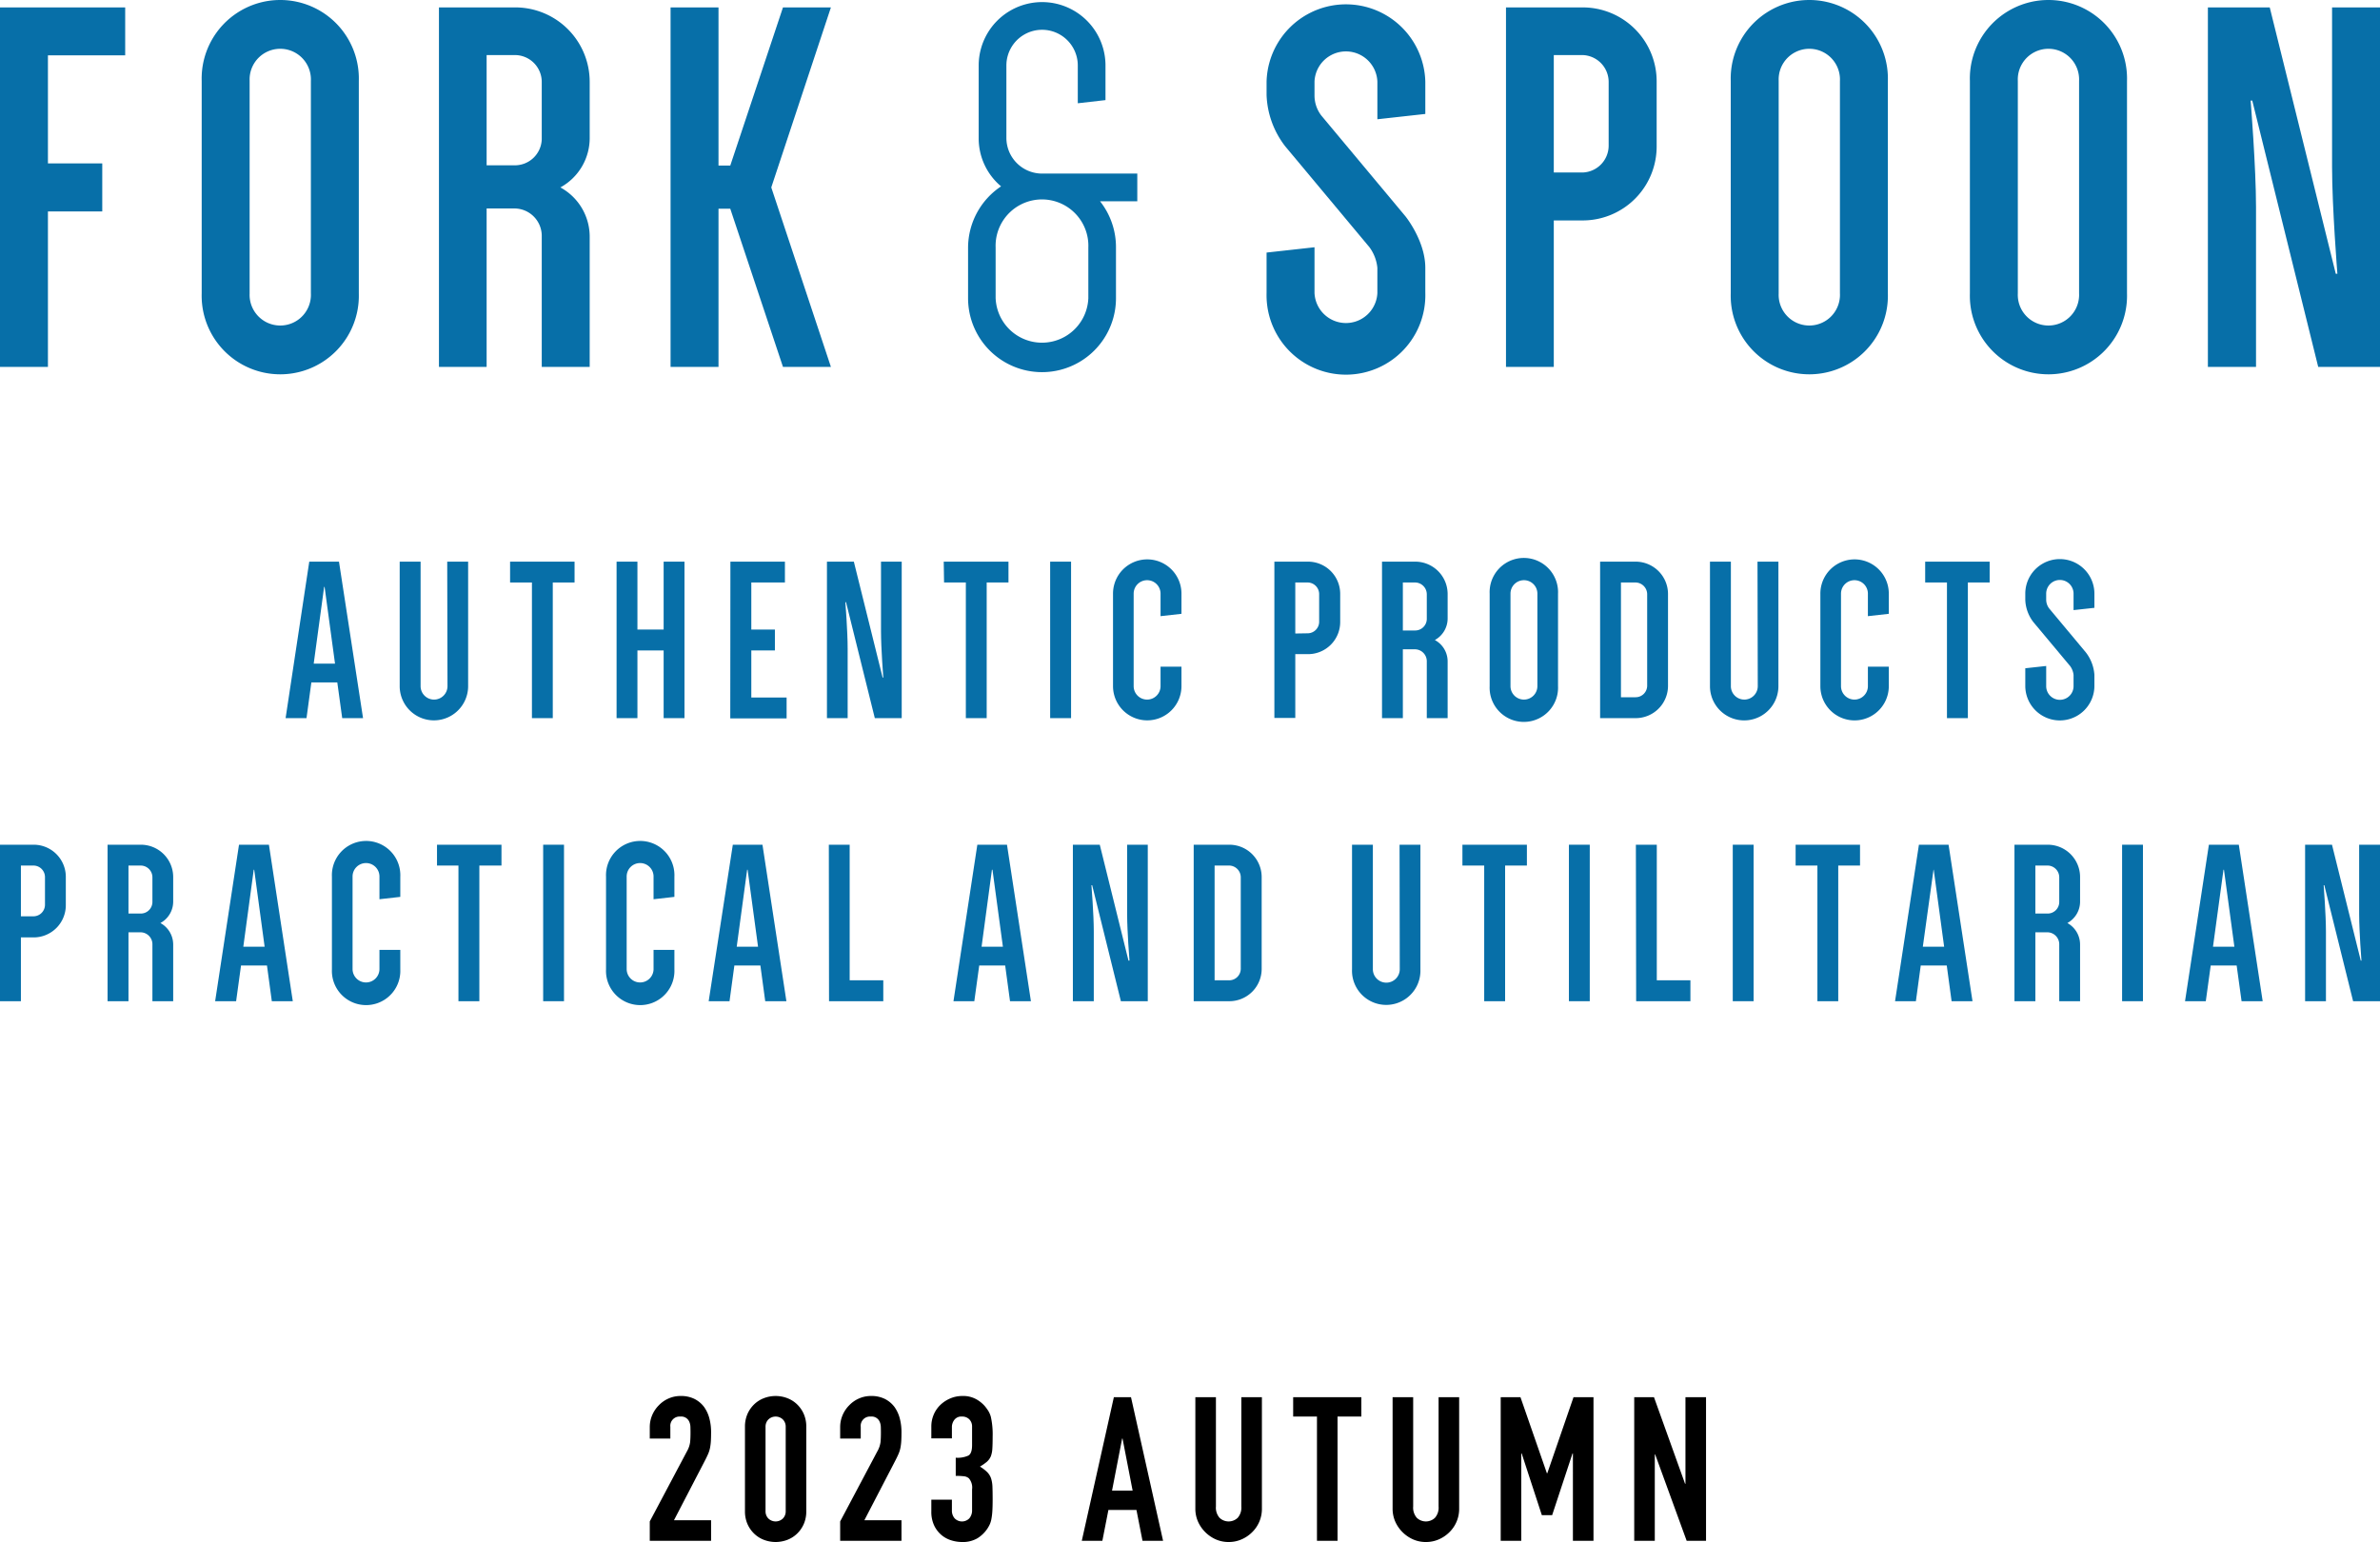
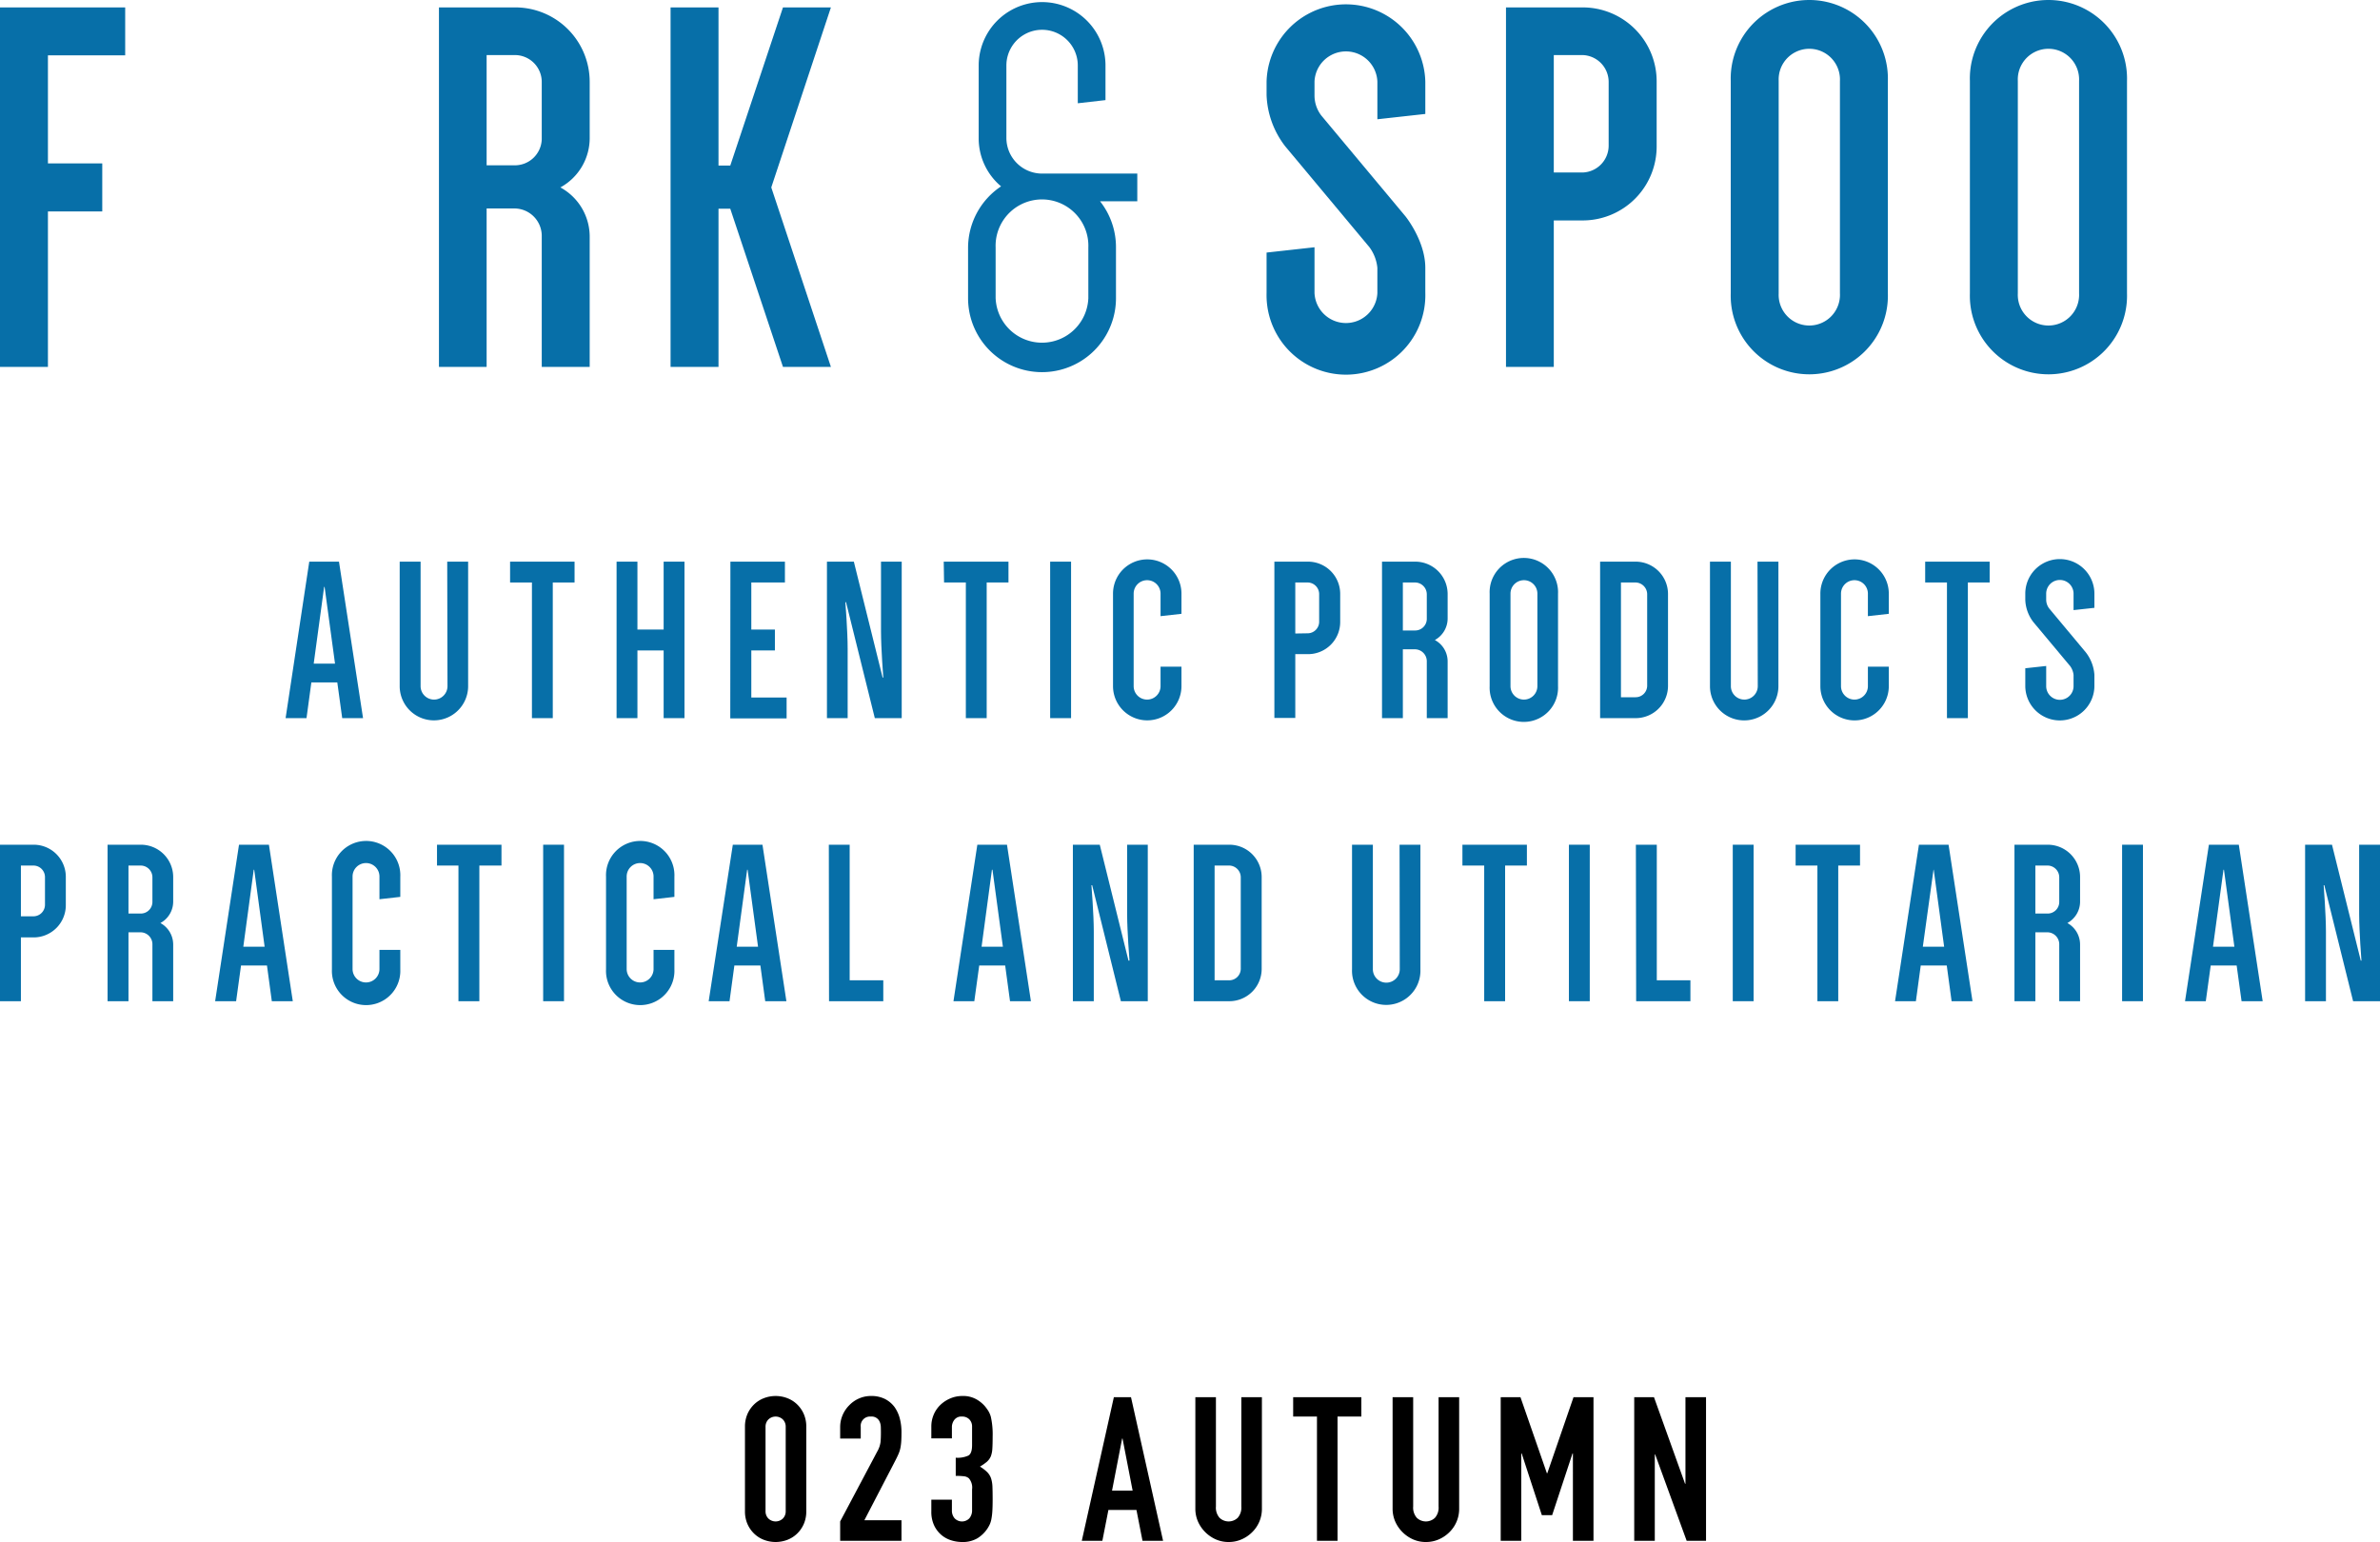
<svg xmlns="http://www.w3.org/2000/svg" viewBox="0 0 354 229.392">
  <defs>
    <style>
      .cls-1 {
        opacity: 0.97;
      }

      .cls-2 {
        fill: #006ba6;
      }
    </style>
  </defs>
  <g id="レイヤー_2" data-name="レイヤー 2">
    <g id="レイヤー_3" data-name="レイヤー 3">
      <g>
        <g class="cls-1">
          <g>
            <path class="cls-2" d="M0,1.102H18.62v7.13H7.13v16.08h8.08v7.14H7.13v23.13H0Z" />
-             <path class="cls-2" d="M30,12.032a11.69,11.69,0,0,1,23.37-.684q.01.342,0,.684v31.62a11.69,11.69,0,0,1-23.37.684q-.01-.342,0-.684Zm7.13,31.62a4.56,4.56,0,1,0,9.11.427q.01-.213,0-.427v-31.62a4.56,4.56,0,0,0-9.11-.427q-.01.213,0,.427Z" />
            <path class="cls-2" d="M80.58,54.582v-19.57a4.08,4.08,0,0,0-4-4h-4.2v23.57H65.29v-53.48H76.62A11.07,11.07,0,0,1,87.71,12.152v8.21a8.38,8.38,0,0,1-4.36,7.52,8.34,8.34,0,0,1,4.36,7.43v19.27Zm0-42.39a4,4,0,0,0-4-4h-4.2v16.4h4.2a4,4,0,0,0,4-3.88Z" />
            <path class="cls-2" d="M114.72,27.882l8.87,26.7h-7.13l-7.84-23.53h-1.75v23.53H99.74v-53.48h7.13v23.53h1.75l7.84-23.53h7.13Z" />
            <path class="cls-2" d="M169.16,25.822v4.12h-5.54a11,11,0,0,1,2.37,6.9v7.52a11,11,0,1,1-22,0v-7.52a11,11,0,0,1,4.91-9.12,9.3,9.3,0,0,1-3.33-7.21v-10.77a9.43,9.43,0,1,1,18.86,0v5.15l-4.12.47v-5.62a5.31,5.31,0,0,0-10.62,0v10.77a5.31,5.31,0,0,0,5.31,5.31Zm-7.28,11a6.9,6.9,0,0,0-13.79-.525q-.01.263,0,.525v7.52a6.9,6.9,0,0,0,13.79,0Z" />
            <path class="cls-2" d="M212,43.572a11.81,11.81,0,1,1-23.61.687q-.01-.344,0-.687v-6l7.13-.79v6.81a4.68,4.68,0,0,0,9.35,0v-3.75a6.17,6.17,0,0,0-1.19-3.08l-12.52-15a13.22,13.22,0,0,1-2.77-7.61v-2.04a11.81,11.81,0,0,1,23.61,0v4.84l-7.13.79v-5.63a4.68,4.68,0,0,0-9.35,0v2.06a4.899,4.899,0,0,0,1,3l12.52,15s2.96,3.64,2.96,7.67Z" />
            <path class="cls-2" d="M231.11,32.792v21.79H224v-53.48h11.41a11,11,0,0,1,11,11l-0.0.09v9.51a11,11,0,0,1-10.91,11.09l-.09 0Zm4.28-7.13a4,4,0,0,0,3.88-4v-9.47a4,4,0,0,0-3.88-4h-4.28v17.47Z" />
            <path class="cls-2" d="M257.43,12.032a11.69,11.69,0,1,1,23.37-.684q.01.342,0,.684v31.62a11.69,11.69,0,0,1-23.37.684q-.01-.342,0-.684Zm7.13,31.62a4.56,4.56,0,0,0,9.11.427q.01-.214,0-.427v-31.62a4.56,4.56,0,1,0-9.11-.427q-.01.213,0,.427Z" />
            <path class="cls-2" d="M293,12.032a11.69,11.69,0,1,1,23.37-.684q.01.342,0,.684v31.62A11.69,11.69,0,0,1,293,44.336q-.01-.342,0-.684Zm7.13,31.62a4.56,4.56,0,0,0,9.11.427q.01-.214,0-.427v-31.62a4.56,4.56,0,1,0-9.11-.427q-.01.213,0,.427Z" />
-             <path class="cls-2" d="M354,1.102v53.48h-9.19l-9.81-39.62h-.24s.8,9.91.8,15.85v23.77H328.4v-53.48h9.2l9.82,39.62h.24s-.79-9.91-.79-15.85v-23.77Z" />
            <path class="cls-2" d="M50.9,106.832l-.73-5.31H46.31l-.72,5.31H42.48l3.52-23.28h4.42l3.58,23.28Zm-2.69-19.52-1.55,11.41h3.17l-1.55-11.41Z" />
            <path class="cls-2" d="M66.52,83.552h3.11v18.52a5.09,5.09,0,1,1-10.18.001V83.552h3.11v18.52a2,2,0,0,0,4,0Z" />
            <path class="cls-2" d="M75.87,83.552h9.59v3.1H82.22v20.18h-3.1v-20.18H75.87Z" />
            <path class="cls-2" d="M98.71,96.762h-3.9v10.07h-3.1v-23.28h3.1v10.1h3.9v-10.1h3.1v23.28h-3.1Z" />
            <path class="cls-2" d="M108.64,83.552h8.11v3.1h-5v7h3.51v3.11h-3.51v7H117v3.11h-8.38Z" />
            <path class="cls-2" d="M134.12,83.552v23.28h-4l-4.28-17.25h-.1s.34,4.31.34,6.9v10.35H123v-23.28h4l4.28,17.24h.1s-.34-4.31-.34-6.9v-10.34Z" />
            <path class="cls-2" d="M140.37,83.552H150v3.1h-3.24v20.18h-3.1v-20.18h-3.24Z" />
            <path class="cls-2" d="M156.2,83.552h3.11v23.28H156.2Z" />
            <path class="cls-2" d="M172.62,99.172h3.11v2.9a5.09,5.09,0,0,1-10.18,0h0v-13.76a5.09,5.09,0,0,1,10.18-.013v3.013l-3.11.35v-3.35a2,2,0,0,0-4,0v13.76a2,2,0,0,0,4,0Z" />
            <path class="cls-2" d="M192.66,97.312v9.49h-3.11v-23.25h5a4.79,4.79,0,0,1,4.79,4.79l-0.0.04v4.14a4.78,4.78,0,0,1-4.77,4.79c-.017 0-.033,0-.05-0Zm1.86-3.1a1.72,1.72,0,0,0,1.69-1.72v-4.11a1.73,1.73,0,0,0-1.69-1.73h-1.86v7.59Z" />
            <path class="cls-2" d="M212.22,106.832v-8.52a1.78,1.78,0,0,0-1.73-1.72h-1.83v10.24h-3.1v-23.28h4.93a4.82,4.82,0,0,1,4.83,4.81v3.57a3.66,3.66,0,0,1-1.9,3.28,3.61,3.61,0,0,1,1.9,3.24v8.38Zm0-18.45a1.76,1.76,0,0,0-1.73-1.73h-1.83v7.14h1.83a1.73,1.73,0,0,0,1.73-1.69Z" />
            <path class="cls-2" d="M221.57,88.312a5.09,5.09,0,0,1,10.17-.451q.01.225,0,.451v13.76a5.09,5.09,0,1,1-10.17.451q-.01-.225,0-.451Zm3.1,13.76a2,2,0,0,0,4,0v-13.76a2,2,0,1,0-4,0Z" />
            <path class="cls-2" d="M238,106.832v-23.28h5.27a4.82,4.82,0,0,1,4.83,4.81v13.67a4.81,4.81,0,0,1-4.82,4.8H238Zm7-18.45a1.76,1.76,0,0,0-1.73-1.73H241.1v17.07h2.17a1.72,1.72,0,0,0,1.73-1.69Z" />
            <path class="cls-2" d="M261.41,83.552h3.11v18.52a5.09,5.09,0,0,1-10.18.013V83.552h3.11v18.52a2,2,0,0,0,4,0Z" />
            <path class="cls-2" d="M277.83,99.172h3.11v2.9a5.09,5.09,0,1,1-10.18.013V88.312a5.09,5.09,0,1,1,10.18-.013v3.013l-3.11.35v-3.35a2,2,0,0,0-4,0v13.76a2,2,0,0,0,4,0Z" />
            <path class="cls-2" d="M286.35,83.552h9.59v3.1H292.7v20.18h-3.11v-20.18h-3.24Z" />
            <path class="cls-2" d="M311.52,102.032a5.14,5.14,0,0,1-10.28,0v-2.62l3.11-.34v3a2.035,2.035,0,0,0,4.07,0v-1.66a2.69,2.69,0,0,0-.52-1.34l-5.45-6.52a5.739,5.739,0,0,1-1.21-3.31v-.93a5.14,5.14,0,0,1,10.28,0v2.11l-3.1.34v-2.45a2.035,2.035,0,0,0-4.07,0v.9a2.15,2.15,0,0,0,.45,1.31l5.44,6.52a6.121,6.121,0,0,1,1.28,3.34Z" />
            <path class="cls-2" d="M3.11,139.452v9.49H0v-23.28H5a4.78,4.78,0,0,1,4.79,4.77c0,.017,0,.034-0.0.05v4.14a4.79,4.79,0,0,1-4.75,4.83L5,139.452Zm1.89-3.14a1.72,1.72,0,0,0,1.69-1.73v-4.14a1.72,1.72,0,0,0-1.69-1.68H3.11v7.55Z" />
            <path class="cls-2" d="M22.67,148.942v-8.52a1.78,1.78,0,0,0-1.73-1.73H19.11v10.25H16v-23.28h4.93a4.81,4.81,0,0,1,4.83,4.79l0.0.03v3.56a3.63,3.63,0,0,1-1.9,3.27,3.65,3.65,0,0,1,1.9,3.25v8.38Zm0-18.46a1.75,1.75,0,0,0-1.73-1.72H19.11v7.14h1.83a1.73,1.73,0,0,0,1.73-1.69Z" />
            <path class="cls-2" d="M40.43,148.942l-.72-5.31H35.85l-.73,5.31H32l3.55-23.28H40l3.55,23.28Zm-2.69-19.56-1.55,11.45h3.17l-1.55-11.45Z" />
            <path class="cls-2" d="M56.44,141.312h3.1v2.9a5.09,5.09,0,0,1-10.17.451q-.01-.225,0-.451v-13.79a5.09,5.09,0,1,1,10.17-.451q.01.225,0,.451v3l-3.1.35v-3.38a2,2,0,0,0-4,0v13.76a2,2,0,0,0,4,0Z" />
            <path class="cls-2" d="M65,125.662h9.59v3.1H71.3v20.18H68.19v-20.18H65Z" />
            <path class="cls-2" d="M80.79,125.662h3.1v23.28h-3.1Z" />
            <path class="cls-2" d="M97.21,141.312h3.1v2.9a5.09,5.09,0,0,1-10.17.451q-.01-.225,0-.451v-13.79a5.09,5.09,0,1,1,10.17-.451q.01.225,0,.451v3l-3.1.35v-3.38a2,2,0,0,0-4,0v13.76a2,2,0,0,0,4,0Z" />
            <path class="cls-2" d="M113.82,148.942l-.72-5.31h-3.87l-.72,5.31h-3.1l3.59-23.28h4.41l3.56,23.28Zm-2.69-19.56-1.55,11.45h3.17l-1.55-11.45Z" />
            <path class="cls-2" d="M123.28,125.662h3.1v20.17h5v3.11h-8.07Z" />
            <path class="cls-2" d="M150.23,148.942l-.72-5.31h-3.86l-.73,5.31h-3.1l3.55-23.28h4.41l3.56,23.28Zm-2.69-19.56-1.54,11.45h3.17l-1.55-11.45Z" />
            <path class="cls-2" d="M170.72,125.662v23.28h-4l-4.27-17.25h-.11s.35,4.31.35,6.9v10.35h-3.11v-23.28h4l4.27,17.24H168s-.35-4.31-.35-6.9v-10.34Z" />
            <path class="cls-2" d="M177.55,148.942v-23.28h5.28a4.81,4.81,0,0,1,4.83,4.79l0.0.03v13.66a4.81,4.81,0,0,1-4.82,4.8h-5.29Zm7-18.46a1.75,1.75,0,0,0-1.72-1.72h-2.17v17.07h2.17a1.72,1.72,0,0,0,1.72-1.69Z" />
            <path class="cls-2" d="M208.17,125.662h3.1v18.52a5.09,5.09,0,0,1-10.17.451q-.01-.225,0-.451v-18.52h3.1v18.52a2,2,0,0,0,4,0Z" />
            <path class="cls-2" d="M217.52,125.662h9.59v3.1h-3.24v20.18h-3.11v-20.18h-3.24Z" />
            <path class="cls-2" d="M233.36,125.662h3.1v23.28h-3.1Z" />
            <path class="cls-2" d="M243.32,125.662h3.11v20.17h5v3.11h-8.07Z" />
            <path class="cls-2" d="M257.73,125.662h3.1v23.28h-3.1Z" />
            <path class="cls-2" d="M267.08,125.662h9.58v3.1H273.42v20.18h-3.1v-20.18H267.08Z" />
            <path class="cls-2" d="M290.28,148.942l-.72-5.31h-3.87l-.72,5.31h-3.1l3.55-23.28h4.41l3.56,23.28Zm-2.69-19.56-1.59,11.45h3.17l-1.55-11.45Z" />
            <path class="cls-2" d="M306.29,148.942v-8.52a1.78,1.78,0,0,0-1.73-1.73h-1.82v10.25h-3.11v-23.28h4.93a4.81,4.81,0,0,1,4.83,4.79l0.0.03v3.56a3.64,3.64,0,0,1-1.89,3.27,3.66,3.66,0,0,1,1.89,3.25v8.38Zm0-18.46a1.75,1.75,0,0,0-1.73-1.72h-1.82v7.14h1.82a1.72,1.72,0,0,0,1.73-1.69Z" />
            <path class="cls-2" d="M315.64,125.662h3.1v23.28h-3.1Z" />
            <path class="cls-2" d="M333.41,148.942l-.73-5.31h-3.86l-.73,5.31H325l3.55-23.28H333l3.55,23.28Zm-2.69-19.56-1.56,11.45h3.18l-1.55-11.45Z" />
            <path class="cls-2" d="M354,125.662v23.28h-4l-4.28-17.25h-.1s.34,4.31.34,6.9v10.35h-3.1v-23.28h4l4.28,17.24h.1s-.34-4.31-.34-6.9v-10.34Z" />
          </g>
        </g>
        <g>
-           <path d="M96.647,229.212v-2.88l5.52-10.41a3.809,3.809,0,0,0,.48-1.365q.06-.584.06-1.455,0-.39-.015-.824a2.011,2.011,0,0,0-.165-.766,1.291,1.291,0,0,0-1.32-.78,1.382,1.382,0,0,0-1.5,1.53v1.74H96.647v-1.68a4.529,4.529,0,0,1,.36-1.801,4.653,4.653,0,0,1,.99-1.47,4.491,4.491,0,0,1,1.44-1.005,4.362,4.362,0,0,1,1.8-.375,4.499,4.499,0,0,1,2.055.435,4.112,4.112,0,0,1,1.425,1.186,5.161,5.161,0,0,1,.795,1.71,7.927,7.927,0,0,1,.255,2.04q0,.781-.03,1.305a7.95,7.95,0,0,1-.12,1.005,4.436,4.436,0,0,1-.3.96q-.21.48-.57,1.17l-4.5,8.671h5.52v3.06Z" />
          <path d="M110.806,212.262a4.66,4.66,0,0,1,.375-1.92,4.489,4.489,0,0,1,1.005-1.439,4.314,4.314,0,0,1,1.455-.915,4.875,4.875,0,0,1,3.45,0,4.317,4.317,0,0,1,1.455.915,4.491,4.491,0,0,1,1.005,1.439,4.676,4.676,0,0,1,.375,1.92v12.54a4.672,4.672,0,0,1-.375,1.92,4.495,4.495,0,0,1-1.005,1.44,4.317,4.317,0,0,1-1.455.915,4.889,4.889,0,0,1-3.45,0,4.314,4.314,0,0,1-1.455-.915,4.494,4.494,0,0,1-1.005-1.44,4.656,4.656,0,0,1-.375-1.92Zm3.06,12.54a1.509,1.509,0,0,0,.42,1.095,1.557,1.557,0,0,0,2.16,0,1.511,1.511,0,0,0,.42-1.095v-12.54a1.514,1.514,0,0,0-.42-1.095,1.557,1.557,0,0,0-2.16,0,1.512,1.512,0,0,0-.42,1.095Z" />
          <path d="M124.966,229.212v-2.88l5.52-10.41a3.809,3.809,0,0,0,.48-1.365q.06-.584.06-1.455,0-.39-.015-.824a2.011,2.011,0,0,0-.165-.766,1.291,1.291,0,0,0-1.32-.78,1.382,1.382,0,0,0-1.5,1.53v1.74h-3.06v-1.68a4.529,4.529,0,0,1,.36-1.801,4.653,4.653,0,0,1,.99-1.47,4.491,4.491,0,0,1,1.44-1.005,4.362,4.362,0,0,1,1.8-.375,4.499,4.499,0,0,1,2.055.435,4.112,4.112,0,0,1,1.425,1.186,5.161,5.161,0,0,1,.795,1.71,7.926,7.926,0,0,1,.255,2.04q0,.781-.03,1.305a7.95,7.95,0,0,1-.12,1.005,4.436,4.436,0,0,1-.3.96q-.21.48-.57,1.17l-4.5,8.671h5.52v3.06Z" />
          <path d="M142.156,216.852a3.861,3.861,0,0,0,1.905-.33q.524-.33.525-1.529V212.232a1.491,1.491,0,0,0-.405-1.079,1.449,1.449,0,0,0-1.095-.421,1.293,1.293,0,0,0-1.155.511,1.77,1.77,0,0,0-.345.989v1.74H138.526v-1.77a4.455,4.455,0,0,1,.36-1.771,4.315,4.315,0,0,1,.99-1.439,4.895,4.895,0,0,1,1.47-.96,4.516,4.516,0,0,1,1.8-.36,3.998,3.998,0,0,1,2.085.495,4.823,4.823,0,0,1,1.245,1.005,6.673,6.673,0,0,1,.525.72,3.537,3.537,0,0,1,.375.87,11.984,11.984,0,0,1,.27,2.94q0,1.11-.045,1.8a3.767,3.767,0,0,1-.225,1.14,2.285,2.285,0,0,1-.585.811,7,7,0,0,1-1.035.72,5.832,5.832,0,0,1,1.095.84,2.486,2.486,0,0,1,.555.9,4.641,4.641,0,0,1,.21,1.274q.03.735.03,1.875,0,1.052-.045,1.74a8.994,8.994,0,0,1-.135,1.141,3.582,3.582,0,0,1-.24.81,5.009,5.009,0,0,1-.39.69,4.859,4.859,0,0,1-1.455,1.395,4.326,4.326,0,0,1-2.325.555,5.419,5.419,0,0,1-1.53-.239,4.185,4.185,0,0,1-1.47-.78,4.233,4.233,0,0,1-1.095-1.41,4.728,4.728,0,0,1-.435-2.13v-1.74h3.06v1.59a1.74,1.74,0,0,0,.405,1.186,1.522,1.522,0,0,0,2.19,0,1.829,1.829,0,0,0,.405-1.245v-3.061a2.104,2.104,0,0,0-.48-1.649,1.335,1.335,0,0,0-.735-.3,9.864,9.864,0,0,0-1.215-.061Z" />
          <path d="M160.905,229.212l4.77-21.36h2.55l4.77,21.36H169.935l-.9-4.59h-4.17l-.9,4.59Zm7.56-7.47-1.5-7.74h-.06l-1.5,7.74Z" />
          <path d="M187.695,207.852v16.561a4.834,4.834,0,0,1-1.44,3.51,5.08,5.08,0,0,1-1.59,1.08,4.78,4.78,0,0,1-1.92.39,4.676,4.676,0,0,1-1.905-.39,5.213,5.213,0,0,1-2.654-2.655,4.738,4.738,0,0,1-.39-1.935V207.852h3.06v16.261a2.29,2.29,0,0,0,.54,1.68,1.958,1.958,0,0,0,2.7,0,2.294,2.294,0,0,0,.539-1.68V207.852Z" />
          <path d="M195.885,229.212V210.732h-3.54v-2.88h10.14V210.732h-3.54v18.48Z" />
          <path d="M217.034,207.852v16.561a4.839,4.839,0,0,1-1.439,3.51,5.102,5.102,0,0,1-1.59,1.08,4.783,4.783,0,0,1-1.92.39,4.673,4.673,0,0,1-1.905-.39,5.21,5.21,0,0,1-2.655-2.655,4.746,4.746,0,0,1-.39-1.935V207.852h3.06v16.261a2.294,2.294,0,0,0,.54,1.68,1.958,1.958,0,0,0,2.7,0,2.29,2.29,0,0,0,.54-1.68V207.852Z" />
          <path d="M223.214,229.212V207.852h2.94l3.93,11.311h.061l3.899-11.311h2.971v21.36h-3.061V216.222h-.06l-3.03,9.181h-1.53l-3-9.181h-.06v12.99Z" />
          <path d="M243.074,229.212V207.852h2.939l4.62,12.87h.061V207.852h3.06v21.36h-2.88l-4.68-12.84h-.061v12.84Z" />
        </g>
      </g>
    </g>
  </g>
</svg>